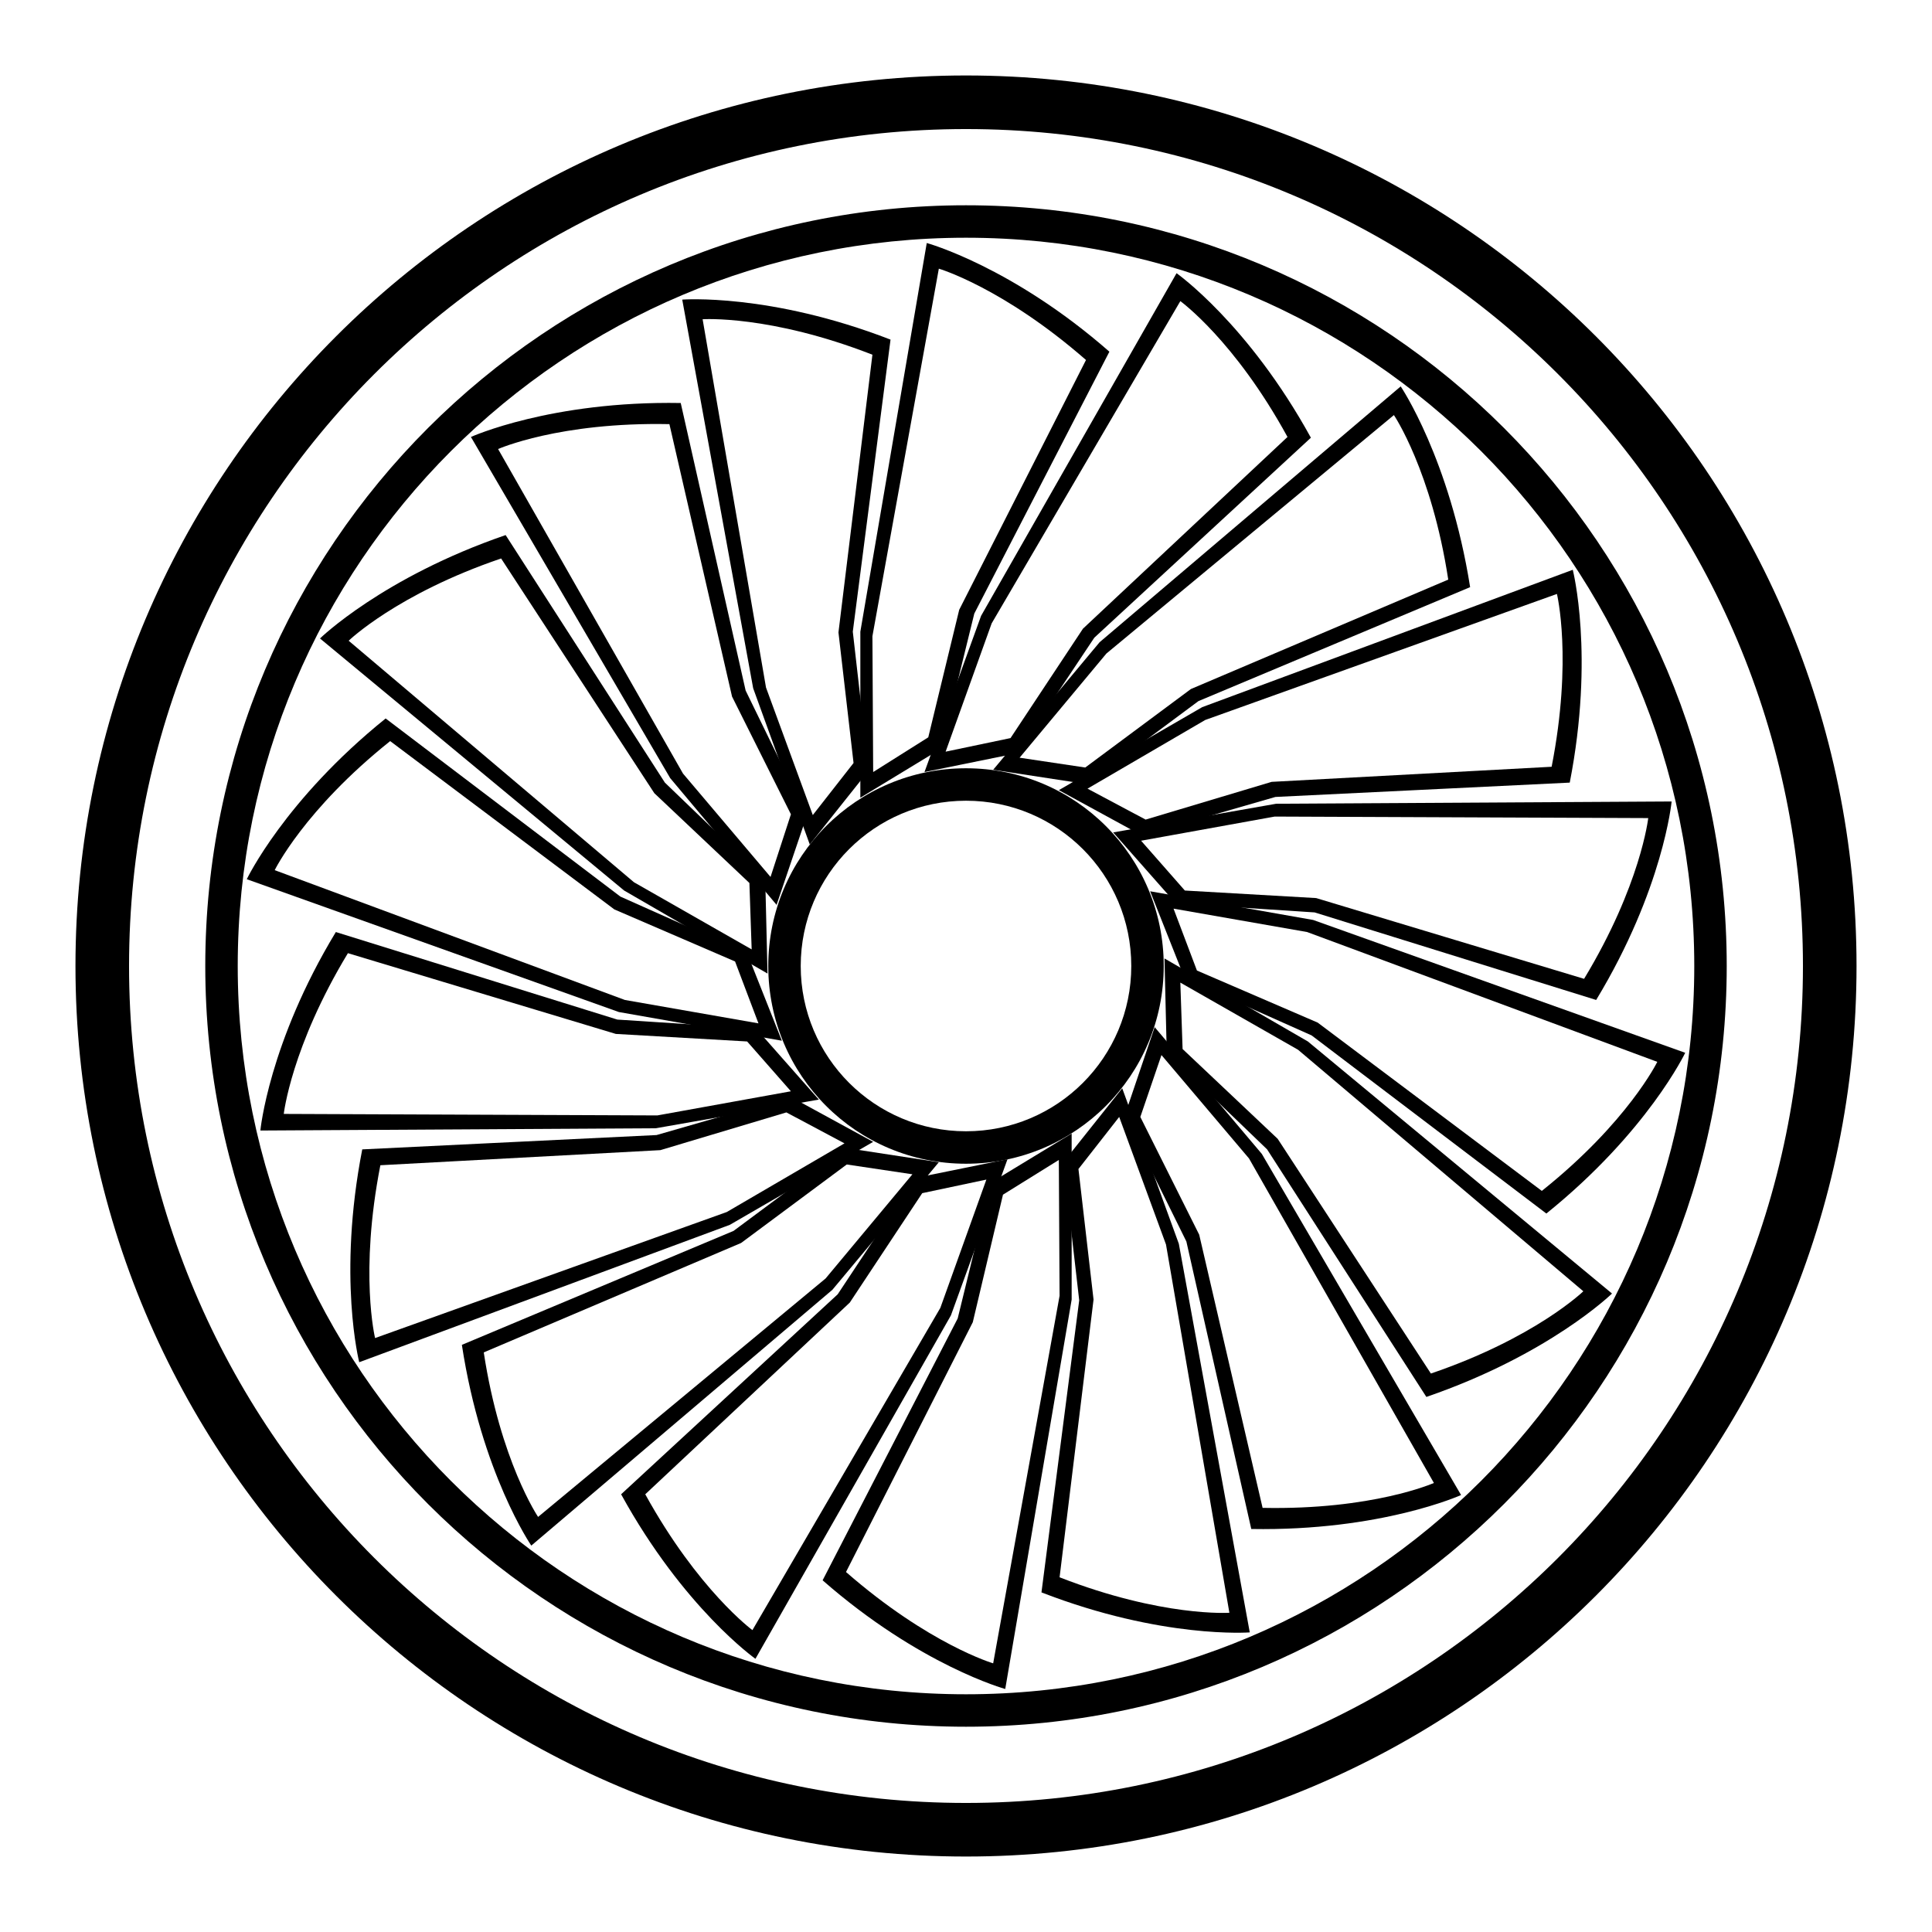
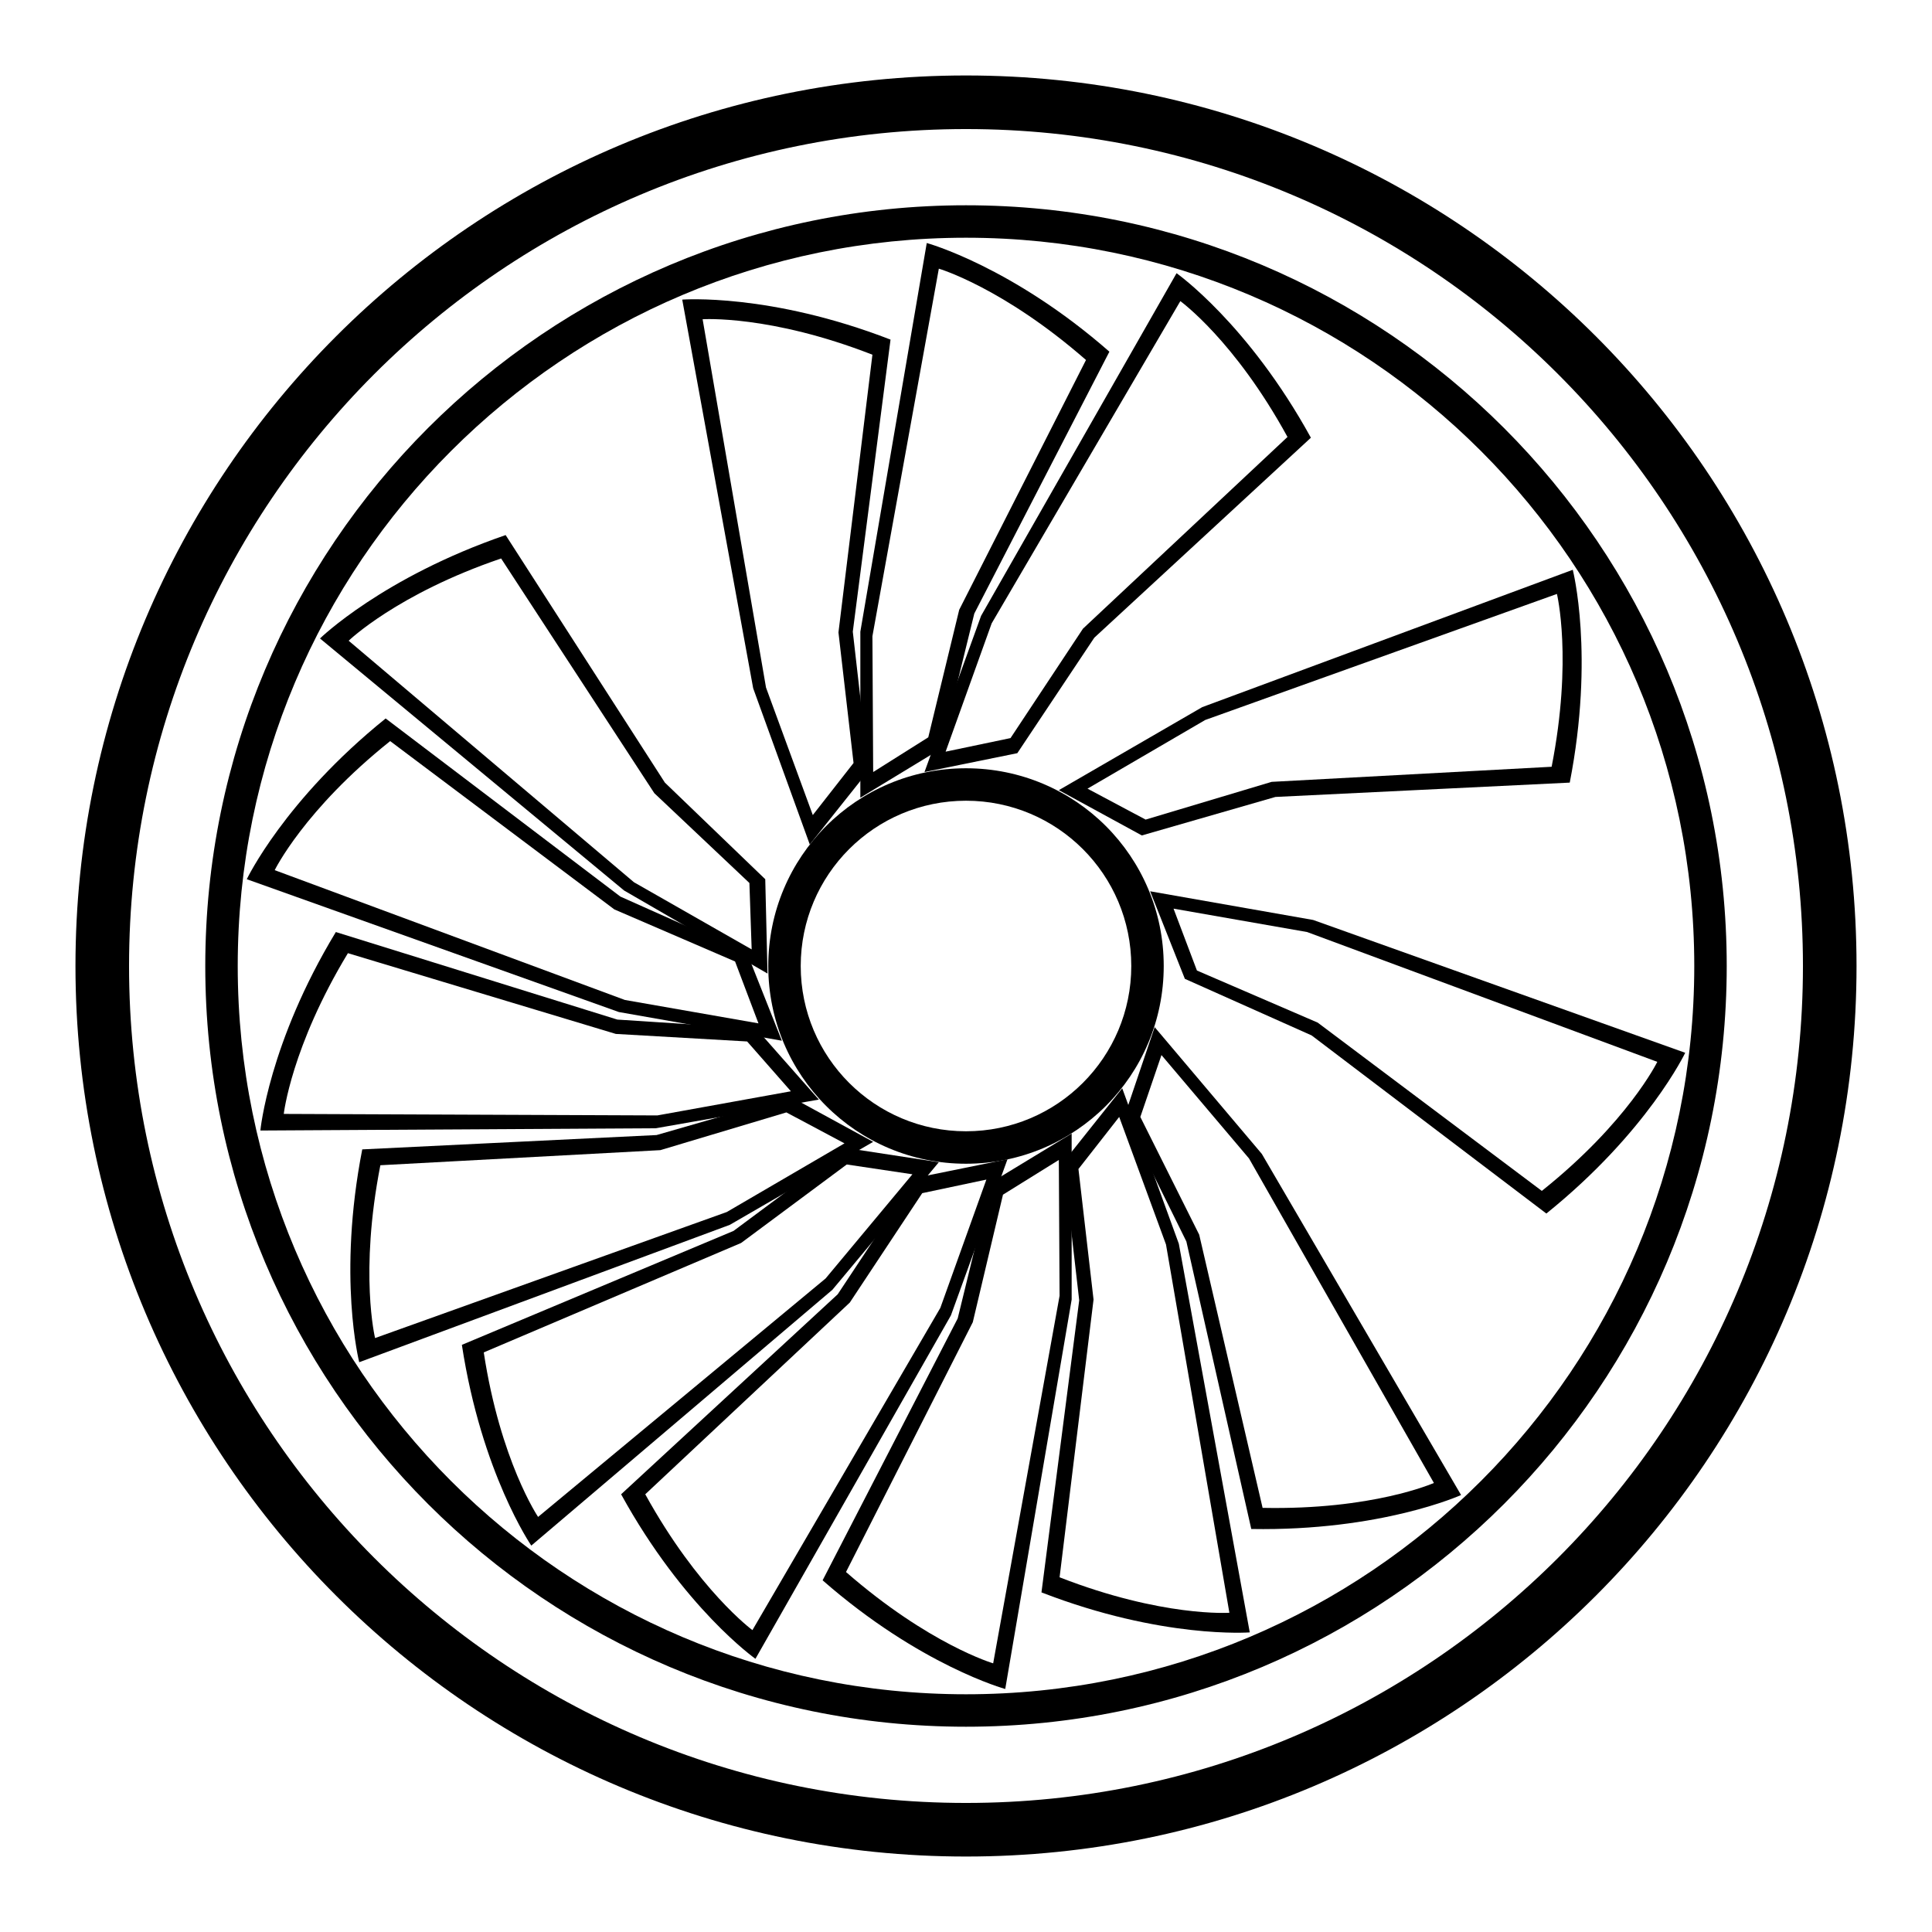
<svg xmlns="http://www.w3.org/2000/svg" version="1.1" x="0px" y="0px" viewBox="0 0 256 256" enable-background="new 0 0 256 256" xml:space="preserve">
  <g>
    <g>
      <path fill="#000000" d="M128,101.8c-14.5,0-26.2,11.7-26.2,26.2c0,14.5,11.7,26.2,26.2,26.2c14.5,0,26.2-11.7,26.2-26.2C154.2,113.5,142.5,101.8,128,101.8z M128,149.9c-12.1,0-21.9-9.8-21.9-21.9s9.8-21.9,21.9-21.9s21.9,9.8,21.9,21.9S140.1,149.9,128,149.9z" />
      <path fill="#000000" d="M128,10C62.8,10,10,62.8,10,128c0,65.2,52.8,118,118,118c65.2,0,118-52.8,118-118C246,62.8,193.2,10,128,10z M128,238.9c-61.3,0-110.9-49.7-110.9-110.9S66.7,17.1,128,17.1S238.9,66.7,238.9,128S189.3,238.9,128,238.9z" />
      <path fill="#000000" d="M128,27.2C72.3,27.2,27.2,72.3,27.2,128c0,55.7,45.1,100.8,100.8,100.8c55.7,0,100.8-45.1,100.8-100.8C228.8,72.3,183.7,27.2,128,27.2z M128,224.5c-53.3,0-96.5-43.2-96.5-96.5c0-53.3,43.2-96.5,96.5-96.5c53.3,0,96.5,43.2,96.5,96.5C224.5,181.3,181.3,224.5,128,224.5z" />
      <path fill="#000000" d="M129.1,81.3L147,46.6c-12.9-11.3-24.2-14.4-24.2-14.4L114,83.7v22l10.7-6.5L129.1,81.3z M115.7,102.3l-0.1-18l8.8-48.7c0,0,8.5,2.5,19.5,12.1l-16.8,33.1l-4.1,16.9L115.7,102.3z" />
      <path fill="#000000" d="M113,83.7l5-38.7c-16-6.2-27.6-5.3-27.6-5.3l9.4,51.5l7.5,20.7l7.8-9.8L113,83.7z M107.7,108l-6.2-16.9l-8.4-48.8c0,0,8.9-0.6,22.5,4.7l-4.5,36.8l2,17.3L107.7,108z" />
-       <path fill="#000000" d="M98.8,91.5l-8.6-38.1c-17.2-0.3-27.8,4.5-27.8,4.5l26.4,45.2l14.1,16.8l4-11.8L98.8,91.5z M102.1,116.2l-11.6-13.7l-24.5-43c0,0,8.1-3.6,22.7-3.3L97,92.3l7.8,15.6L102.1,116.2z" />
      <path fill="#000000" d="M88.1,103.7L67,70.9c-16.3,5.6-24.6,13.7-24.6,13.7L82.7,118l19,11l-0.3-12.5L88.1,103.7z M99.6,125.8L84,116.9l-37.8-32c0,0,6.4-6.2,20.2-10.9l20.3,31.1L99.3,117L99.6,125.8z" />
      <path fill="#000000" d="M82.2,118.8L51.1,95.2c-13.4,10.8-18.4,21.3-18.4,21.3L82,134.1l21.6,3.8l-4.6-11.6L82.2,118.8z M100.5,135.6l-17.7-3.1l-46.4-17.2c0,0,3.9-8,15.3-17.1l29.7,22.3l16,6.9L100.5,135.6z" />
      <path fill="#000000" d="M81.8,135.1l-37.3-11.6c-8.9,14.7-10,26.3-10,26.3l52.4-0.3l21.6-3.8l-8.3-9.4L81.8,135.1z M104.8,144.6l-17.7,3.2l-49.5-0.2c0,0,1-8.9,8.5-21.3L81.6,137l17.4,1L104.8,144.6z" />
      <path fill="#000000" d="M87,150.4l-39,1.9c-3.3,16.9-0.4,28.2-0.4,28.2l49.1-18.2l19-11l-11-6L87,150.4z M111.9,151.5l-15.6,9.1l-46.6,16.7c0,0-2.1-8.6,0.7-22.9l37.1-2l16.7-5L111.9,151.5z" />
      <path fill="#000000" d="M97.2,163.1l-36,15.1c2.6,17,9.2,26.6,9.2,26.6l39.9-33.9l14.1-16.9l-12.4-1.9L97.2,163.1z M120.9,155.6l-11.5,13.8l-38.1,31.6c0,0-5-7.4-7.2-21.8l34.1-14.5l14-10.4L120.9,155.6z" />
      <path fill="#000000" d="M111,171.5L82.3,198c8.3,15.1,17.8,21.8,17.8,21.8l25.9-45.5l7.5-20.7l-12.3,2.5L111,171.5z M130.7,156.3l-6.1,17L99.7,216c0,0-7.2-5.3-14.2-18l27.1-25.4l9.6-14.5L130.7,156.3z" />
      <path fill="#000000" d="M126.9,174.7L109,209.4c12.9,11.3,24.2,14.4,24.2,14.4l8.8-51.6v-22l-10.7,6.5L126.9,174.7z M140.3,153.7l0.1,18l-8.8,48.7c0,0-8.5-2.5-19.5-12.1l16.8-33.1l4-16.9L140.3,153.7z" />
      <path fill="#000000" d="M143,172.3l-5,38.7c16,6.2,27.6,5.3,27.6,5.3l-9.4-51.5l-7.5-20.6l-7.8,9.8L143,172.3z M148.3,148l6.2,16.9l8.4,48.8c0,0-8.9,0.6-22.5-4.7l4.5-36.8l-2-17.3L148.3,148z" />
      <path fill="#000000" d="M157.2,164.5l8.6,38.1c17.2,0.3,27.8-4.5,27.8-4.5l-26.4-45.2L153,136.1l-4,11.8L157.2,164.5z M153.9,139.8l11.6,13.7l24.5,43c0,0-8.1,3.6-22.7,3.3l-8.4-36.2l-7.8-15.6L153.9,139.8z" />
-       <path fill="#000000" d="M167.9,152.3l21.1,32.8c16.3-5.6,24.6-13.7,24.6-13.7L173.3,138l-19-11l0.3,12.5L167.9,152.3z M156.4,130.2l15.6,8.9l37.8,32c0,0-6.4,6.2-20.2,10.9l-20.3-31.1L156.7,139L156.4,130.2z" />
      <path fill="#000000" d="M173.8,137.2l31.1,23.6c13.4-10.8,18.4-21.3,18.4-21.3L174,121.9l-21.6-3.8l4.6,11.6L173.8,137.2z M155.5,120.4l17.7,3.1l46.4,17.2c0,0-3.9,8-15.3,17.1l-29.7-22.3l-16-6.9L155.5,120.4z" />
-       <path fill="#000000" d="M174.2,120.9l37.3,11.6c8.9-14.7,10-26.3,10-26.3l-52.4,0.3l-21.6,3.8l8.3,9.4L174.2,120.9z M151.2,111.4l17.7-3.2l49.5,0.2c0,0-1,8.9-8.5,21.3L174.4,119l-17.4-1L151.2,111.4z" />
      <path fill="#000000" d="M169,105.6l39-1.9c3.3-16.9,0.4-28.2,0.4-28.2l-49.1,18.2l-19,11l11,6L169,105.6z M144.1,104.5l15.6-9.1l46.6-16.7c0,0,2.1,8.6-0.7,22.9l-37.1,2l-16.7,5L144.1,104.5z" />
-       <path fill="#000000" d="M158.8,92.9l36-15.1c-2.7-17-9.2-26.6-9.2-26.6l-39.9,33.9L131.6,102l12.4,1.9L158.8,92.9z M135.1,100.4l11.5-13.8l38.1-31.6c0,0,5,7.4,7.2,21.8l-34.1,14.5l-14,10.4L135.1,100.4z" />
      <path fill="#000000" d="M145,84.5L173.7,58c-8.3-15.1-17.8-21.8-17.8-21.8L130,81.6l-7.5,20.7l12.3-2.5L145,84.5z M125.3,99.6l6.1-17l25-42.7c0,0,7.2,5.2,14.2,18l-27.1,25.4l-9.6,14.5L125.3,99.6z" />
    </g>
  </g>
</svg>